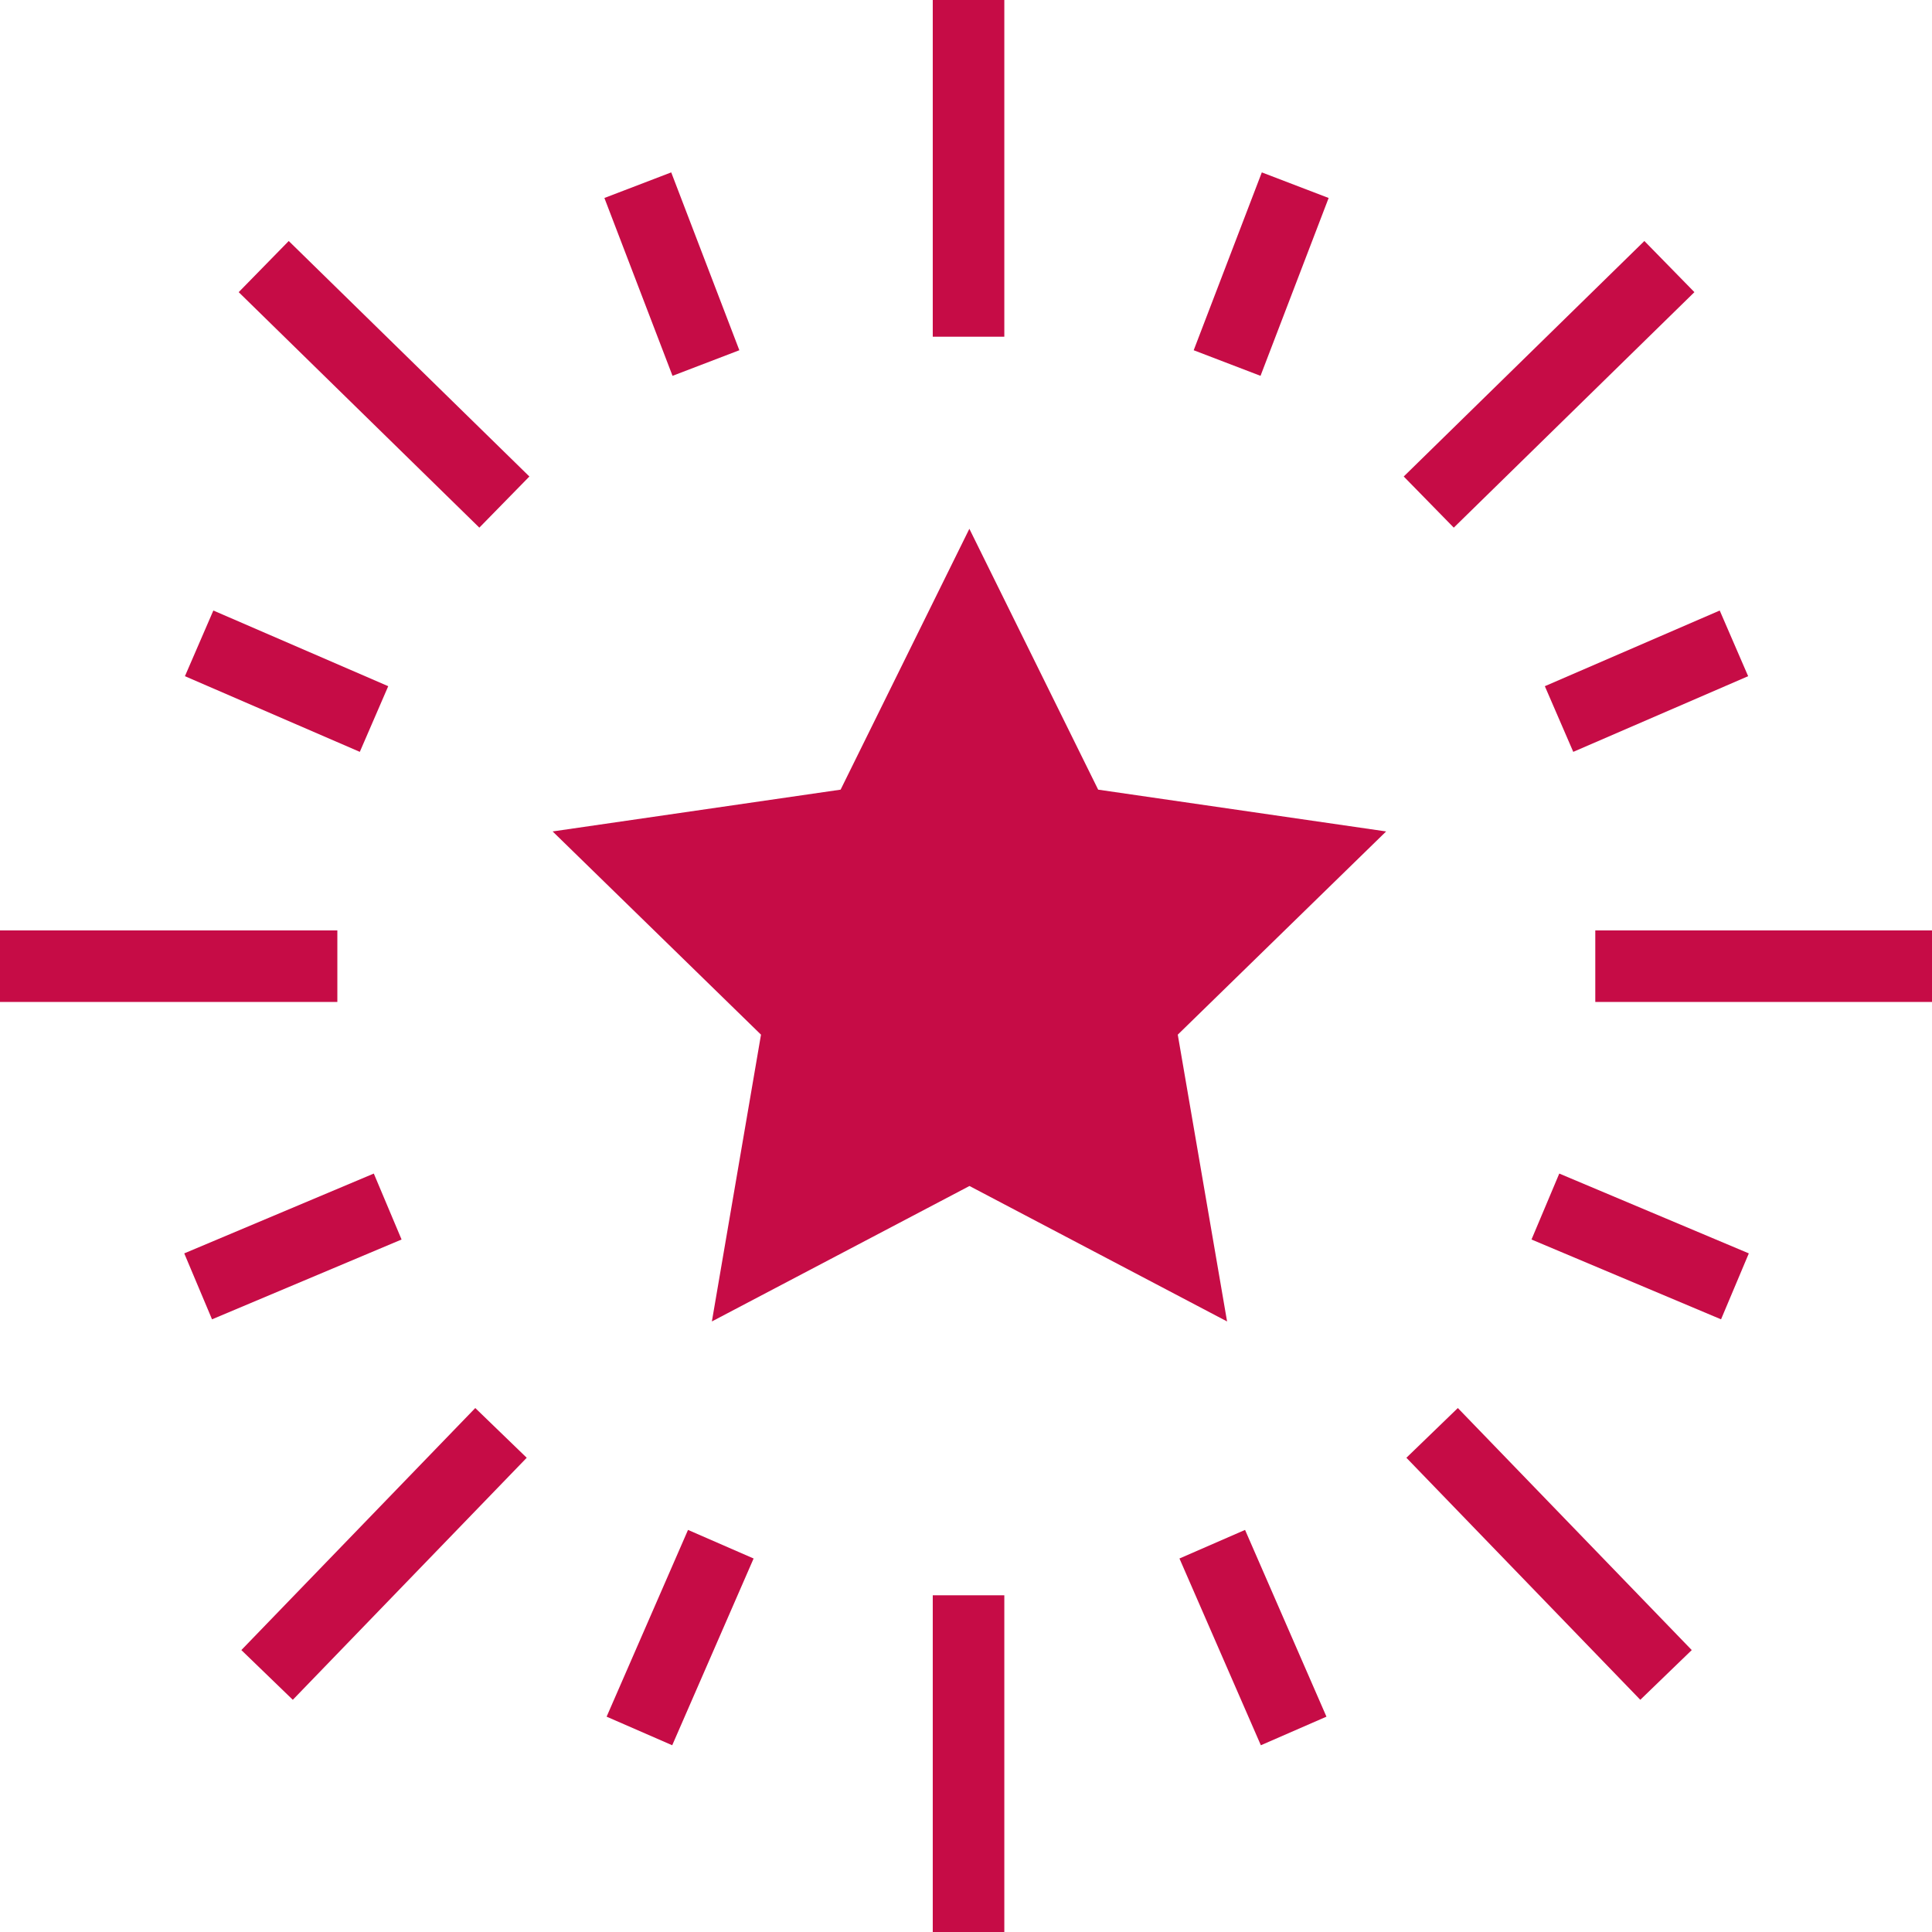
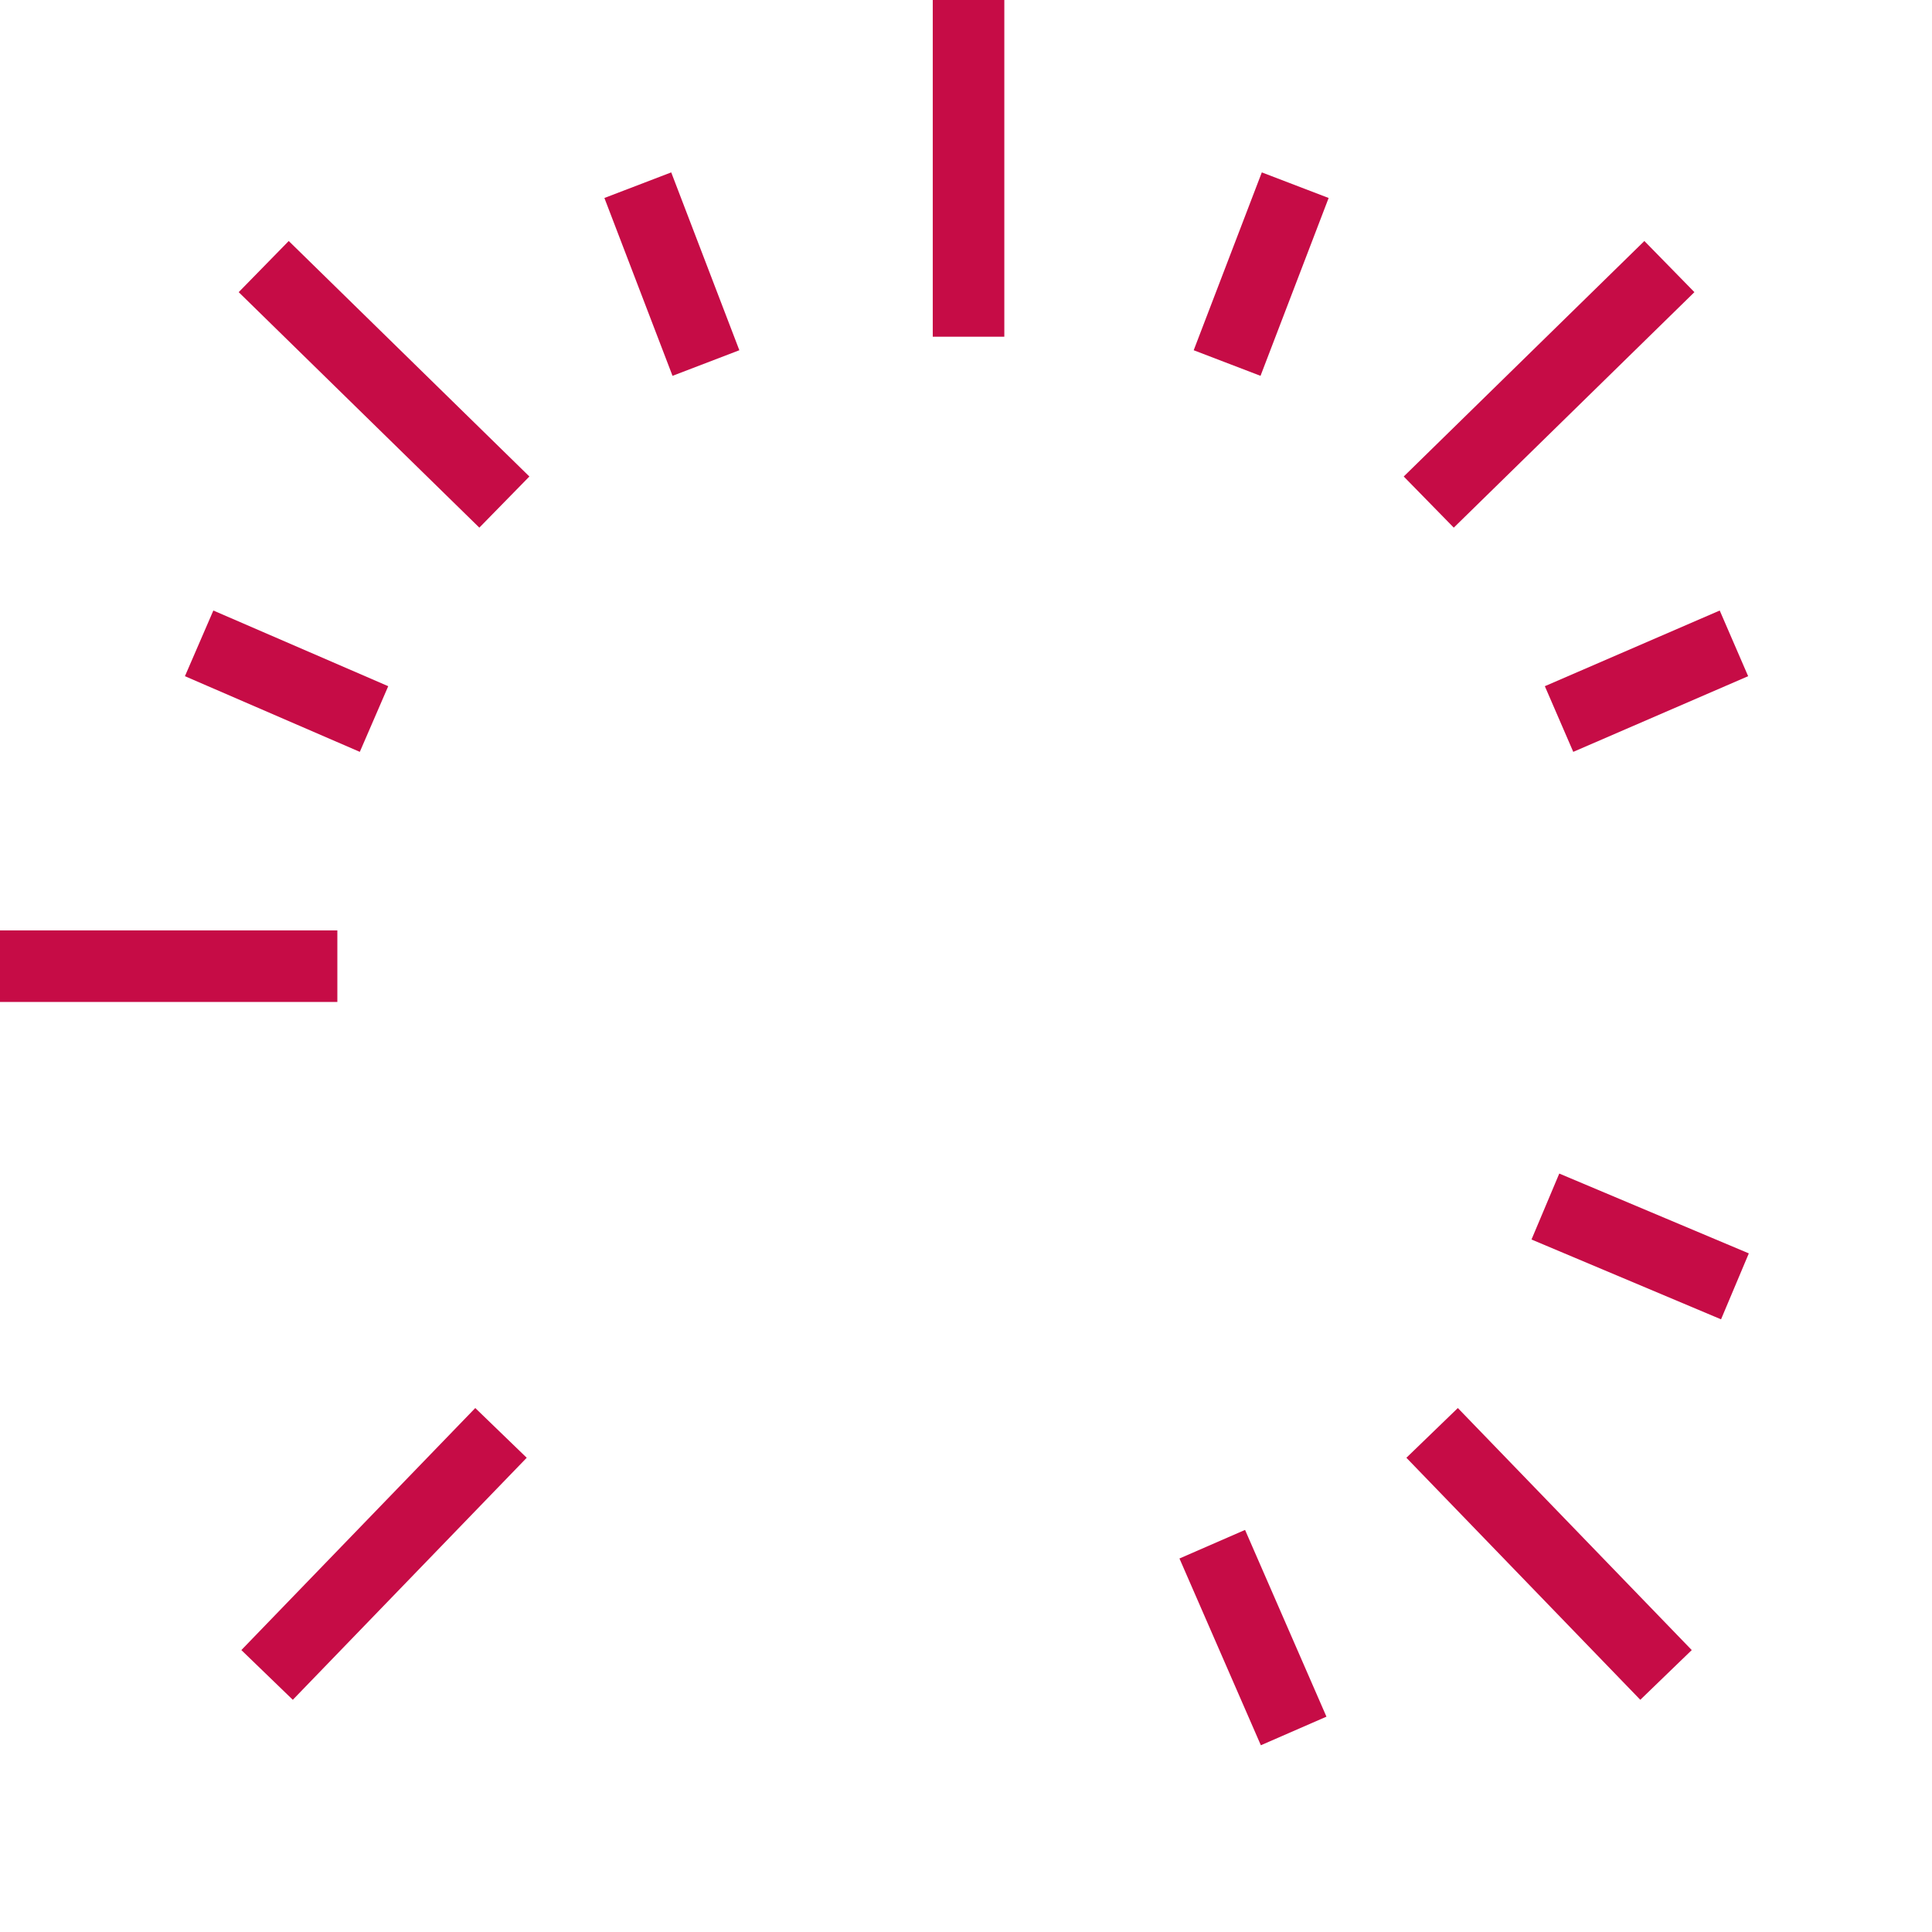
<svg xmlns="http://www.w3.org/2000/svg" width="54" height="54" viewBox="0 0 54 54">
  <g id="excellence" transform="translate(-351.865 -252)">
-     <path id="Path_1743" data-name="Path 1743" d="M390.747,277.98l3.6,7.291,8.049,1.168-5.824,5.68,1.378,8.016-7.2-3.786-7.2,3.786,1.373-8.016-5.824-5.68,8.049-1.168Z" transform="translate(-11.788 -11.2)" fill="#c60c46" />
    <g id="Group_1827" data-name="Group 1827" transform="translate(378.936 252)">
      <line id="Line_287" data-name="Line 287" y1="9.411" fill="none" stroke="#c60c46" stroke-miterlimit="10" stroke-width="2" />
-       <line id="Line_288" data-name="Line 288" y2="9.411" transform="translate(0 44.589)" fill="none" stroke="#c60c46" stroke-miterlimit="10" stroke-width="2" />
    </g>
    <g id="Group_1829" data-name="Group 1829" transform="translate(385.748 257.176)">
-       <line id="Line_289" data-name="Line 289" x2="9.411" transform="translate(10.706 21.829)" fill="none" stroke="#c60c46" stroke-miterlimit="10" stroke-width="2" />
      <g id="Group_1828" data-name="Group 1828">
        <line id="Line_290" data-name="Line 290" y1="2.115" x2="4.888" transform="translate(9.693 12.806)" fill="none" stroke="#c60c46" stroke-miterlimit="10" stroke-width="2" />
        <line id="Line_291" data-name="Line 291" y1="4.971" x2="1.904" transform="translate(0.415)" fill="none" stroke="#c60c46" stroke-miterlimit="10" stroke-width="2" />
        <line id="Line_292" data-name="Line 292" x2="5.298" y2="2.231" transform="translate(9.311 28.547)" fill="none" stroke="#c60c46" stroke-miterlimit="10" stroke-width="2" />
        <line id="Line_293" data-name="Line 293" x2="2.275" y2="5.22" transform="translate(0 37.985)" fill="none" stroke="#c60c46" stroke-miterlimit="10" stroke-width="2" />
      </g>
      <line id="Line_294" data-name="Line 294" x2="6.538" y2="6.765" transform="translate(6.145 34.874)" fill="none" stroke="#c60c46" stroke-miterlimit="10" stroke-width="2" />
      <line id="Line_295" data-name="Line 295" y1="6.582" x2="6.726" transform="translate(6.051 2.275)" fill="none" stroke="#c60c46" stroke-miterlimit="10" stroke-width="2" />
    </g>
    <g id="Group_1831" data-name="Group 1831" transform="translate(351.865 257.176)">
      <line id="Line_296" data-name="Line 296" x1="9.429" transform="translate(0 21.829)" fill="none" stroke="#c60c46" stroke-miterlimit="10" stroke-width="2" />
      <g id="Group_1830" data-name="Group 1830" transform="translate(5.538)">
        <line id="Line_297" data-name="Line 297" x1="4.888" y1="2.115" transform="translate(0.028 12.806)" fill="none" stroke="#c60c46" stroke-miterlimit="10" stroke-width="2" />
        <line id="Line_298" data-name="Line 298" x1="1.904" y1="4.971" transform="translate(12.289)" fill="none" stroke="#c60c46" stroke-miterlimit="10" stroke-width="2" />
-         <line id="Line_299" data-name="Line 299" x1="5.298" y2="2.231" transform="translate(0 28.547)" fill="none" stroke="#c60c46" stroke-miterlimit="10" stroke-width="2" />
-         <line id="Line_300" data-name="Line 300" x1="2.275" y2="5.22" transform="translate(12.334 37.985)" fill="none" stroke="#c60c46" stroke-miterlimit="10" stroke-width="2" />
      </g>
      <line id="Line_301" data-name="Line 301" x1="6.538" y2="6.765" transform="translate(7.465 34.874)" fill="none" stroke="#c60c46" stroke-miterlimit="10" stroke-width="2" />
      <line id="Line_302" data-name="Line 302" x1="6.726" y1="6.582" transform="translate(7.371 2.275)" fill="none" stroke="#c60c46" stroke-miterlimit="10" stroke-width="2" />
    </g>
  </g>
</svg>